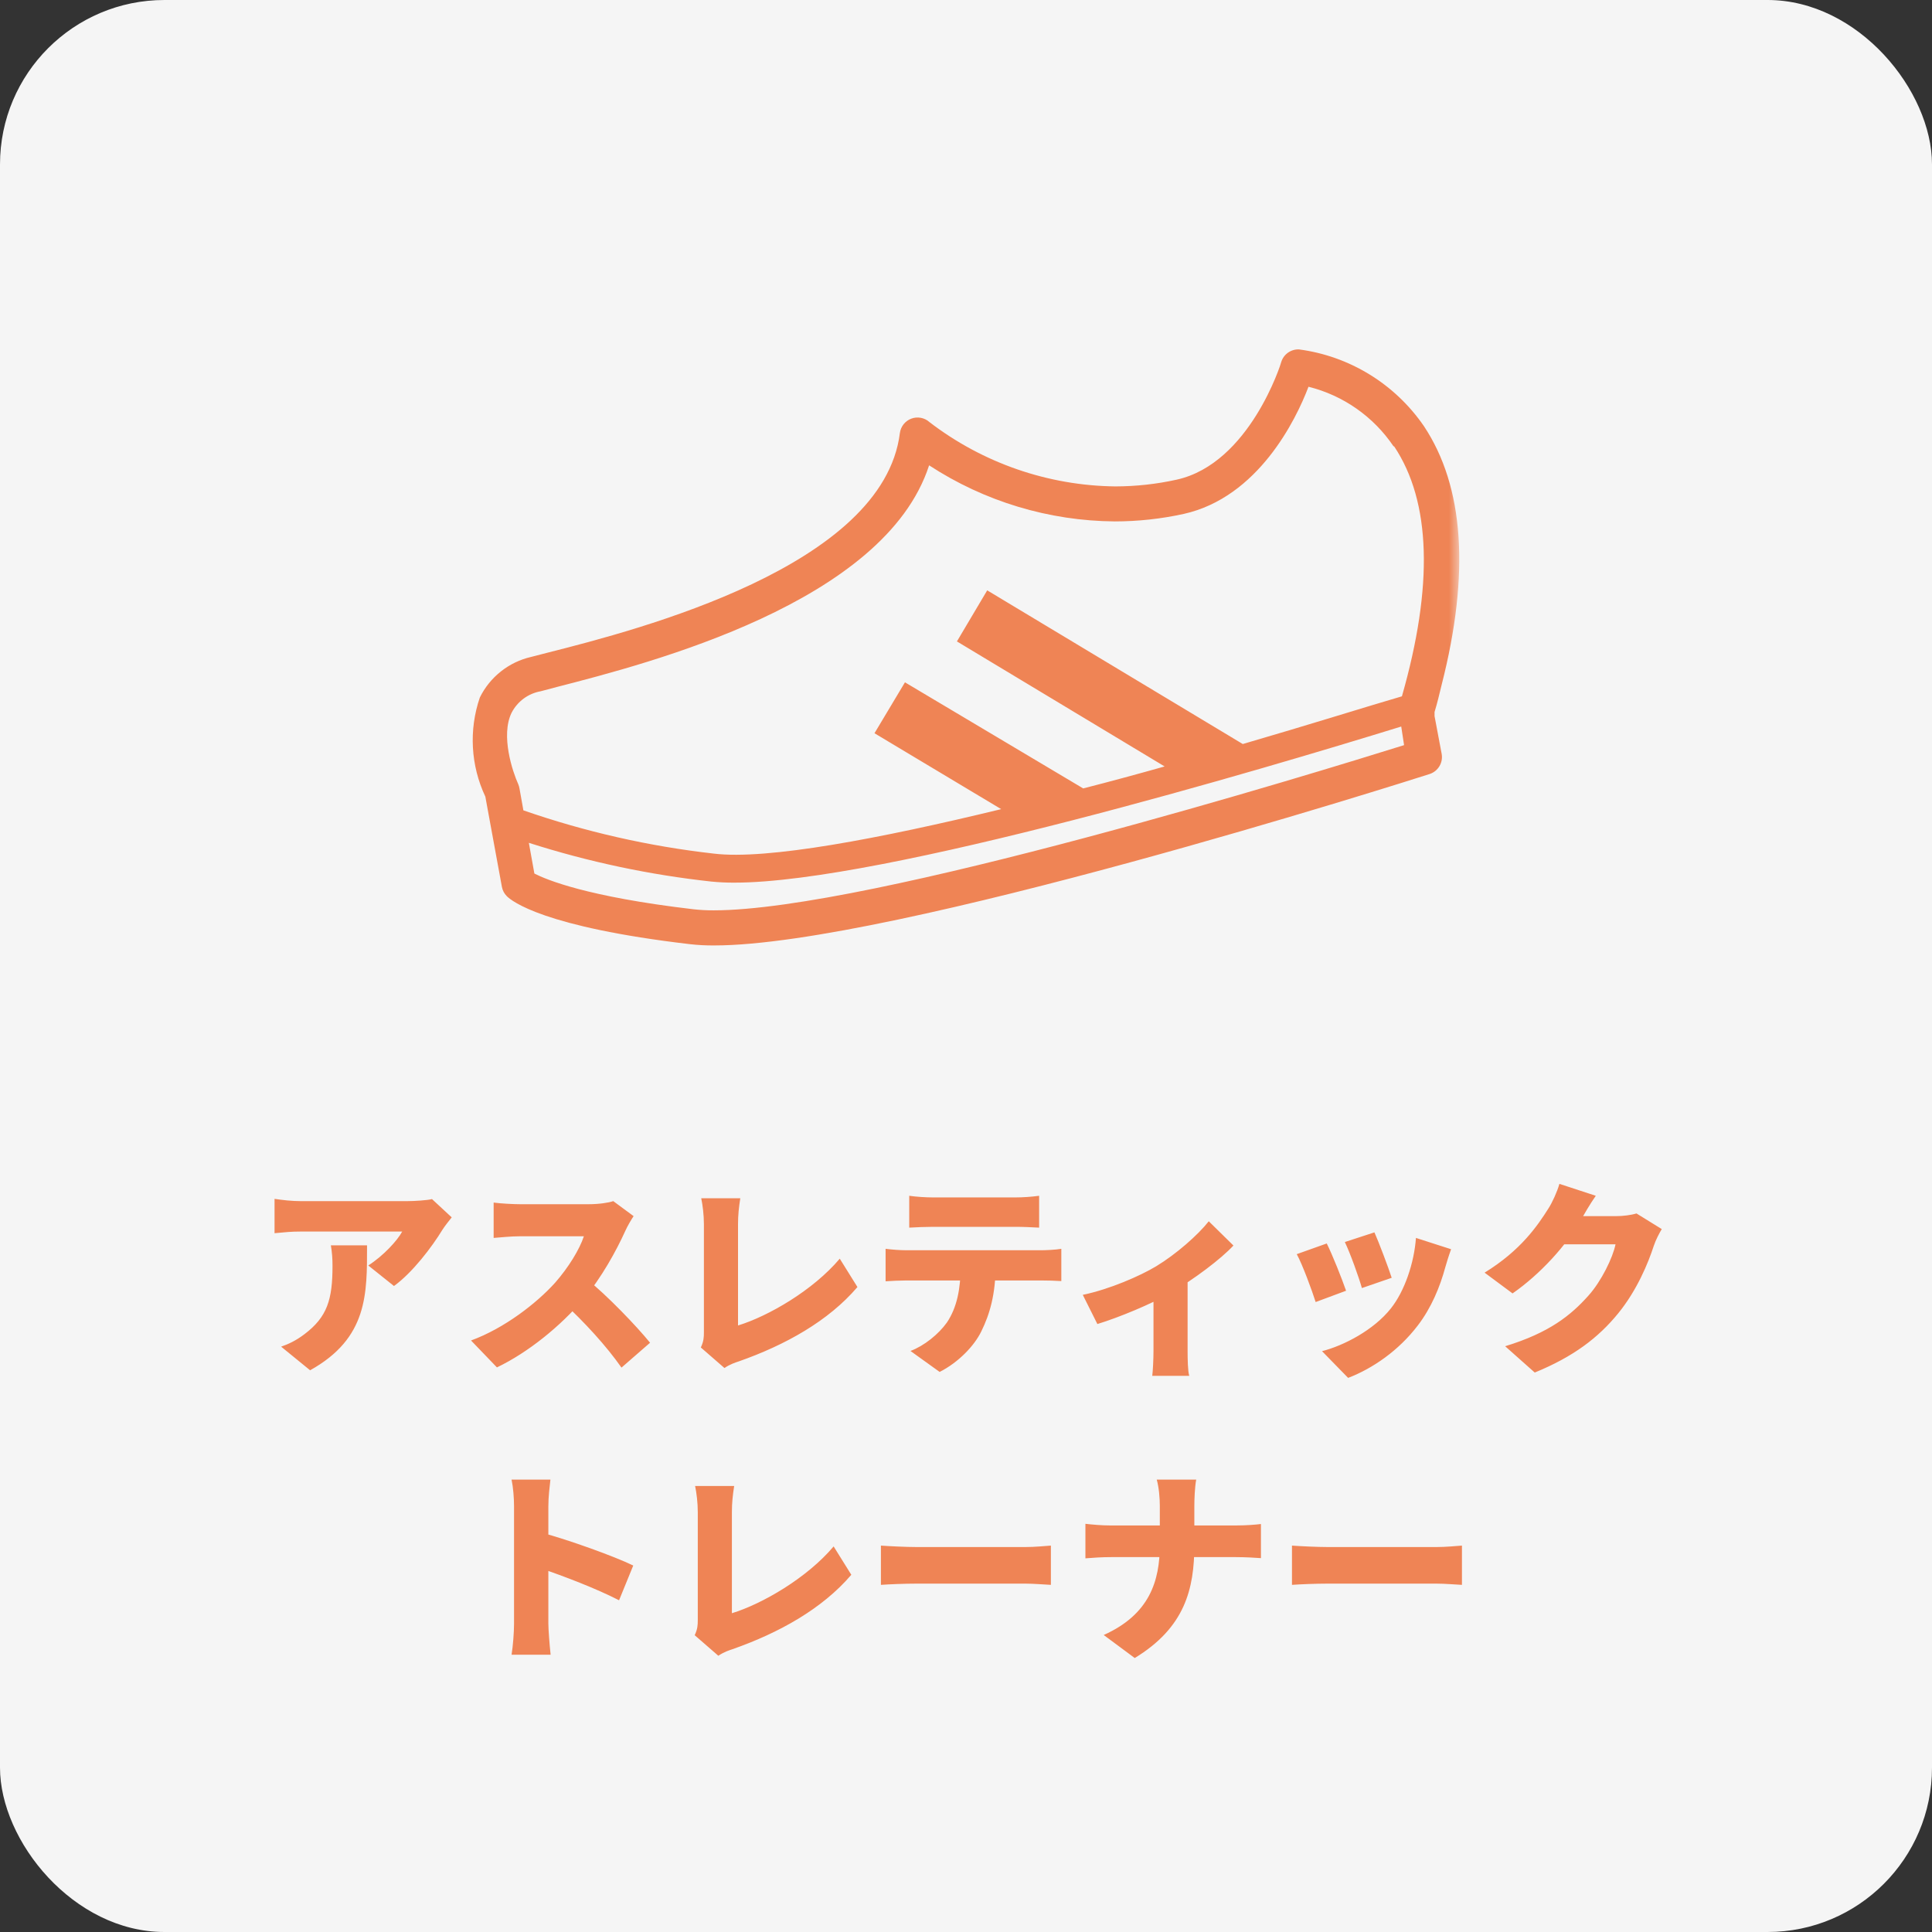
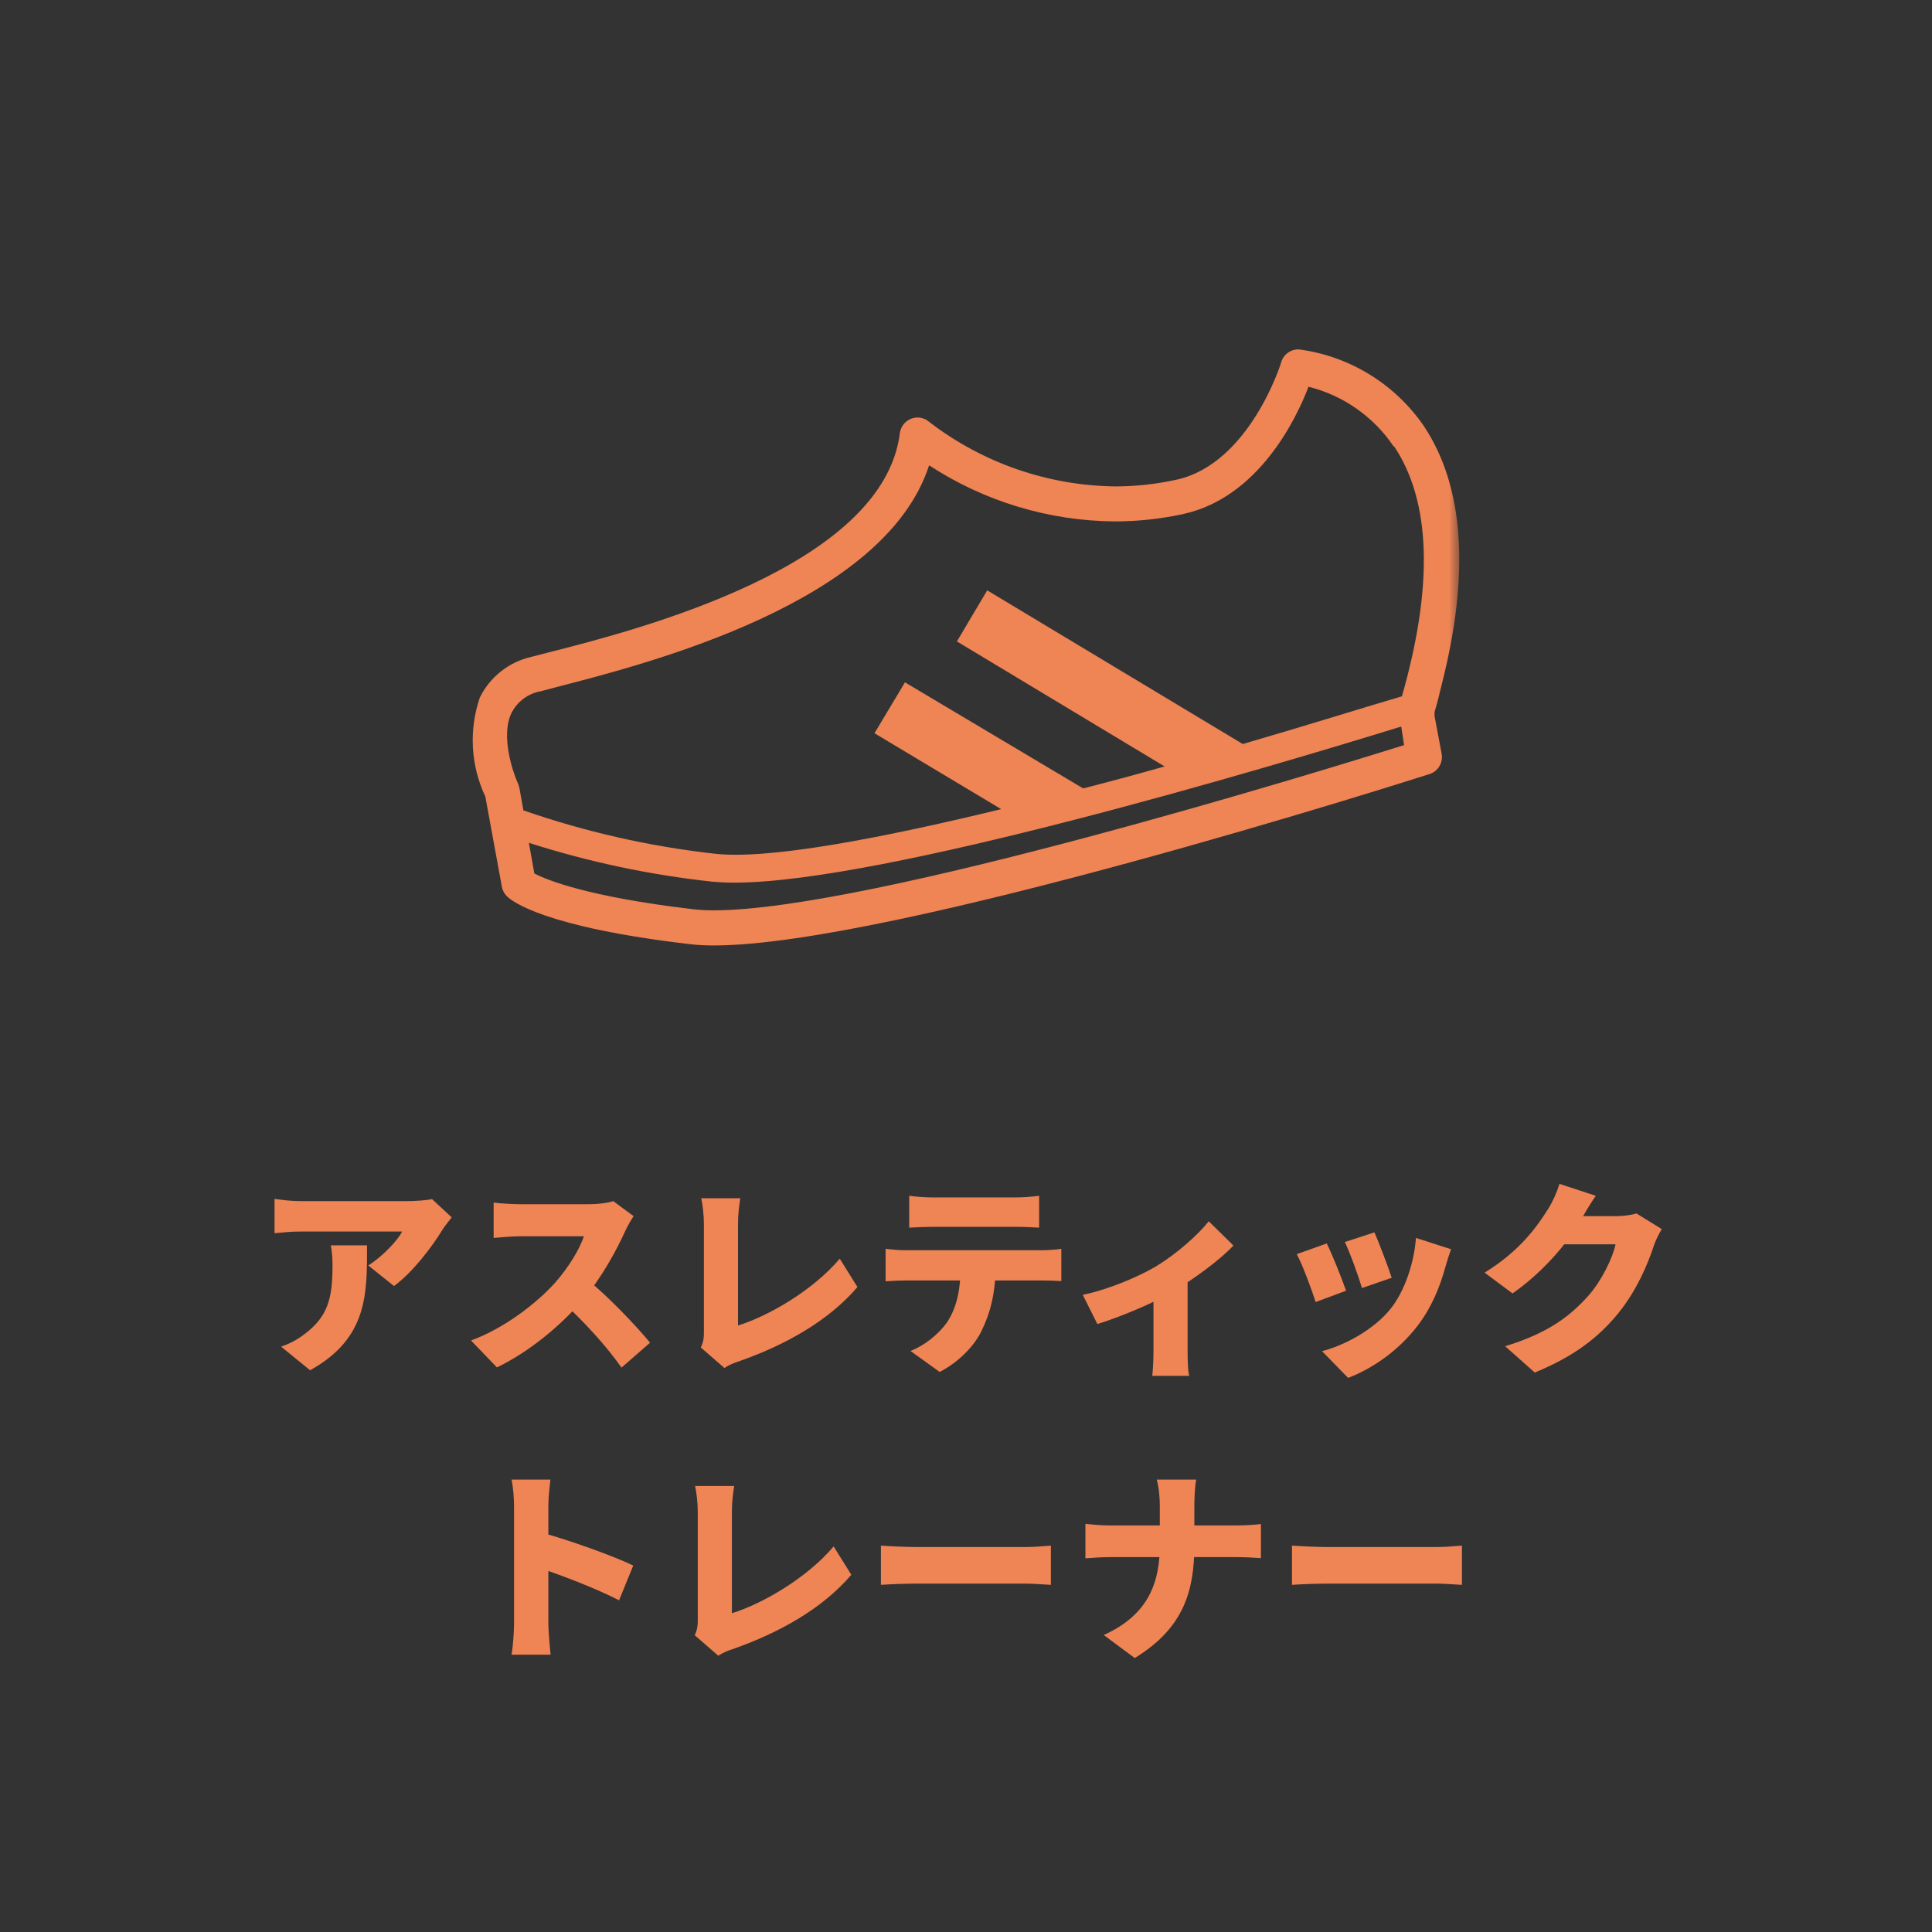
<svg xmlns="http://www.w3.org/2000/svg" width="94" height="94" viewBox="0 0 94 94" fill="none">
  <rect x="0" y="0" width="94" height="94" fill="#333333" stroke="none" />
-   <rect width="94" height="94" rx="8" fill="#F5F5F5" />
  <path d="M21.978 59.23C21.858 59.38 21.628 59.67 21.528 59.83C21.018 60.67 20.068 61.92 19.168 62.57L17.918 61.57C18.658 61.1 19.348 60.34 19.568 59.92C19.018 59.92 15.338 59.92 14.628 59.92C14.188 59.92 13.878 59.95 13.358 60V58.33C13.768 58.39 14.188 58.44 14.628 58.44C15.338 58.44 19.338 58.44 19.818 58.44C20.148 58.44 20.808 58.4 21.018 58.34L21.978 59.23ZM17.858 60.59C17.858 62.94 17.908 65.1 15.088 66.67L13.678 65.52C14.028 65.4 14.398 65.23 14.818 64.91C15.928 64.07 16.178 63.22 16.178 61.59C16.178 61.24 16.158 60.95 16.098 60.59H17.858ZM30.828 59.17C30.738 59.3 30.528 59.65 30.418 59.9C29.998 60.83 29.268 62.17 28.388 63.21C27.268 64.52 25.718 65.79 24.178 66.53L22.918 65.22C24.538 64.63 26.118 63.4 27.008 62.41C27.658 61.67 28.198 60.79 28.408 60.15C27.958 60.15 25.778 60.15 25.298 60.15C24.848 60.15 24.298 60.21 24.018 60.23V58.51C24.368 58.56 25.008 58.59 25.298 58.59C25.898 58.59 28.158 58.59 28.638 58.59C29.138 58.59 29.608 58.52 29.838 58.44L30.828 59.17ZM28.518 62.21C29.528 63.01 30.998 64.55 31.628 65.33L30.238 66.54C29.488 65.47 28.438 64.33 27.368 63.34L28.518 62.21ZM34.098 65.56C34.238 65.26 34.248 65.07 34.248 64.82C34.248 63.99 34.248 60.77 34.248 59.56C34.248 59.12 34.188 58.63 34.118 58.3H36.018C35.948 58.76 35.908 59.12 35.908 59.56C35.908 60.76 35.908 63.59 35.908 64.49C37.378 64.04 39.558 62.78 40.858 61.24L41.718 62.62C40.308 64.27 38.218 65.44 35.938 66.24C35.788 66.29 35.528 66.37 35.248 66.56L34.098 65.56ZM44.238 58.18C44.578 58.23 45.058 58.26 45.398 58.26C46.058 58.26 48.798 58.26 49.398 58.26C49.768 58.26 50.188 58.23 50.558 58.18V59.73C50.188 59.71 49.778 59.69 49.398 59.69C48.798 59.69 46.058 59.69 45.398 59.69C45.048 59.69 44.568 59.71 44.238 59.73V58.18ZM43.088 60.76C43.398 60.8 43.788 60.83 44.098 60.83C44.748 60.83 50.018 60.83 50.648 60.83C50.858 60.83 51.358 60.81 51.638 60.76V62.33C51.368 62.31 50.948 62.3 50.648 62.3C50.018 62.3 44.748 62.3 44.098 62.3C43.808 62.3 43.368 62.32 43.088 62.34V60.76ZM48.438 61.62C48.438 62.96 48.158 63.94 47.748 64.77C47.408 65.48 46.628 66.29 45.718 66.75L44.298 65.73C44.968 65.48 45.668 64.91 46.068 64.35C46.568 63.61 46.738 62.68 46.738 61.63L48.438 61.62ZM52.682 63C53.982 62.73 55.472 62.08 56.252 61.61C57.242 61.01 58.292 60.08 58.812 59.42L60.012 60.6C59.402 61.26 58.092 62.24 56.982 62.89C56.042 63.44 54.412 64.11 53.392 64.42L52.682 63ZM56.122 62.58L57.782 62.29V65.74C57.782 66.12 57.792 66.72 57.862 66.94H56.062C56.092 66.72 56.122 66.12 56.122 65.74V62.58ZM66.872 59.96C67.072 60.4 67.562 61.7 67.712 62.17L66.262 62.67C66.122 62.17 65.702 60.99 65.432 60.43L66.872 59.96ZM70.602 60.78C70.462 61.17 70.392 61.41 70.322 61.65C70.062 62.61 69.642 63.63 68.982 64.49C68.052 65.71 66.792 66.58 65.592 67.04L64.322 65.74C65.382 65.47 66.842 64.71 67.672 63.66C68.332 62.83 68.802 61.47 68.892 60.23L70.602 60.78ZM64.552 60.5C64.832 61.06 65.292 62.22 65.492 62.8L64.012 63.35C63.842 62.81 63.362 61.5 63.092 61.02L64.552 60.5ZM80.852 59.8C80.722 60.02 80.562 60.32 80.462 60.62C80.192 61.45 79.652 62.77 78.732 63.9C77.762 65.09 76.552 66.01 74.672 66.78L73.232 65.5C75.392 64.84 76.432 63.99 77.282 63.04C77.912 62.34 78.472 61.19 78.602 60.54H75.422L75.962 59.17C76.432 59.17 78.312 59.17 78.632 59.17C78.962 59.17 79.362 59.12 79.622 59.04L80.852 59.8ZM77.642 58.18C77.362 58.58 77.062 59.1 76.932 59.33C76.212 60.6 74.932 62 73.592 62.93L72.232 61.92C74.002 60.83 74.812 59.63 75.342 58.79C75.522 58.51 75.762 57.99 75.872 57.6L77.642 58.18ZM25.01 79C25.01 78.12 25.01 74.14 25.01 73.29C25.01 72.89 24.97 72.37 24.89 71.99H26.78C26.74 72.37 26.68 72.81 26.68 73.29C26.68 74.14 26.68 78.11 26.68 79C26.68 79.27 26.74 80.06 26.79 80.51H24.89C24.96 80.08 25.01 79.41 25.01 79ZM26.32 74.56C27.66 74.92 29.89 75.72 30.81 76.17L30.12 77.86C28.99 77.28 27.41 76.68 26.32 76.31V74.56ZM33.8 79.56C33.94 79.26 33.95 79.07 33.95 78.82C33.95 77.99 33.95 74.77 33.95 73.56C33.95 73.12 33.89 72.63 33.82 72.3H35.72C35.65 72.76 35.61 73.12 35.61 73.56C35.61 74.76 35.61 77.59 35.61 78.49C37.08 78.04 39.26 76.78 40.56 75.24L41.42 76.62C40.01 78.27 37.92 79.44 35.64 80.24C35.49 80.29 35.23 80.37 34.95 80.56L33.8 79.56ZM42.86 75.2C43.26 75.23 44.1 75.27 44.59 75.27C46.02 75.27 48.92 75.27 49.9 75.27C50.35 75.27 50.84 75.22 51.13 75.2V77.11C50.87 77.1 50.31 77.05 49.9 77.05C48.91 77.05 46.01 77.05 44.59 77.05C44.02 77.05 43.27 77.08 42.86 77.11V75.2ZM56.43 73.26C56.43 72.91 56.39 72.37 56.28 71.99H58.2C58.13 72.37 58.11 72.95 58.11 73.27C58.11 73.83 58.11 74.47 58.11 75.17C58.11 77.33 57.64 79.19 55.21 80.67L53.7 79.55C55.93 78.55 56.43 76.92 56.43 75.17C56.43 74.47 56.43 73.81 56.43 73.26ZM52.81 74.14C53.17 74.18 53.6 74.22 54.03 74.22C54.65 74.22 59.44 74.22 60.13 74.22C60.66 74.22 61.11 74.18 61.35 74.15V75.81C61.11 75.79 60.57 75.76 60.12 75.76C59.44 75.76 54.65 75.76 54.07 75.76C53.6 75.76 53.18 75.79 52.81 75.82V74.14ZM62.86 75.2C63.26 75.23 64.1 75.27 64.59 75.27C66.02 75.27 68.92 75.27 69.9 75.27C70.35 75.27 70.84 75.22 71.13 75.2V77.11C70.87 77.1 70.31 77.05 69.9 77.05C68.91 77.05 66.01 77.05 64.59 77.05C64.02 77.05 63.27 77.08 62.86 77.11V75.2Z" fill="#EF8455" />
  <mask id="mask0_565_10" style="mask-type:alpha" maskUnits="userSpaceOnUse" x="22" y="12" width="49" height="38">
    <rect x="22" y="12" width="49" height="38" fill="#D9D9D9" />
  </mask>
  <g mask="url(#mask0_565_10)">
    <path d="M45.214 20.529C45.096 20.425 44.952 20.356 44.798 20.328C44.644 20.3 44.485 20.314 44.338 20.369C44.191 20.424 44.062 20.518 43.964 20.641C43.867 20.764 43.804 20.911 43.783 21.067C42.977 27.558 31.107 30.625 26.641 31.756L25.834 31.964C25.299 32.087 24.799 32.328 24.369 32.67C23.938 33.011 23.589 33.443 23.346 33.937C22.805 35.518 22.901 37.249 23.615 38.761L23.684 39.143L23.901 40.325L24.421 43.158C24.454 43.325 24.536 43.48 24.656 43.601C24.899 43.845 26.457 45.105 33.569 45.938C33.961 45.983 34.355 46.003 34.749 46C43.368 46 68.505 37.997 69.563 37.658C69.76 37.592 69.927 37.458 70.034 37.279C70.141 37.1 70.18 36.889 70.144 36.684L69.797 34.842V34.641C69.936 34.189 70.031 33.772 70.144 33.312C71.523 27.907 71.237 23.675 69.277 20.729C68.581 19.717 67.682 18.862 66.636 18.22C65.59 17.577 64.422 17.162 63.206 17.001C63.015 16.992 62.826 17.047 62.669 17.157C62.512 17.267 62.396 17.426 62.339 17.61C62.339 17.653 60.804 22.545 57.257 23.336C56.275 23.554 55.272 23.664 54.266 23.666C50.989 23.628 47.813 22.528 45.213 20.53M67.828 21.714C69.629 24.407 69.744 28.51 68.209 33.879C66.484 34.381 63.726 35.252 60.466 36.2L48.032 28.723L46.558 31.208L56.664 37.291C55.372 37.656 54.062 38.012 52.702 38.36L44.03 33.198L42.547 35.675L48.712 39.368C42.809 40.802 37.318 41.845 34.735 41.532C31.577 41.176 28.468 40.47 25.465 39.427L25.275 38.36C25.263 38.288 25.242 38.218 25.214 38.151C24.945 37.56 24.346 35.788 24.893 34.675C25.033 34.405 25.233 34.17 25.478 33.989C25.724 33.808 26.007 33.686 26.307 33.633L27.096 33.424C31.579 32.269 43.038 29.335 45.205 22.64C47.894 24.398 51.03 25.345 54.241 25.369C55.368 25.368 56.493 25.246 57.595 25.004C61.211 24.196 63.057 20.424 63.664 18.817C65.353 19.238 66.826 20.27 67.801 21.714M68.314 36.254C64.083 37.575 42.298 44.292 34.723 44.292C34.395 44.294 34.068 44.276 33.743 44.24C28.54 43.631 26.581 42.797 26 42.502L25.731 41.007C28.621 41.932 31.595 42.563 34.611 42.892C34.988 42.929 35.367 42.947 35.746 42.944C42.926 42.944 61.534 37.4 68.176 35.349L68.314 36.254Z" fill="#EF8455" />
  </g>
</svg>